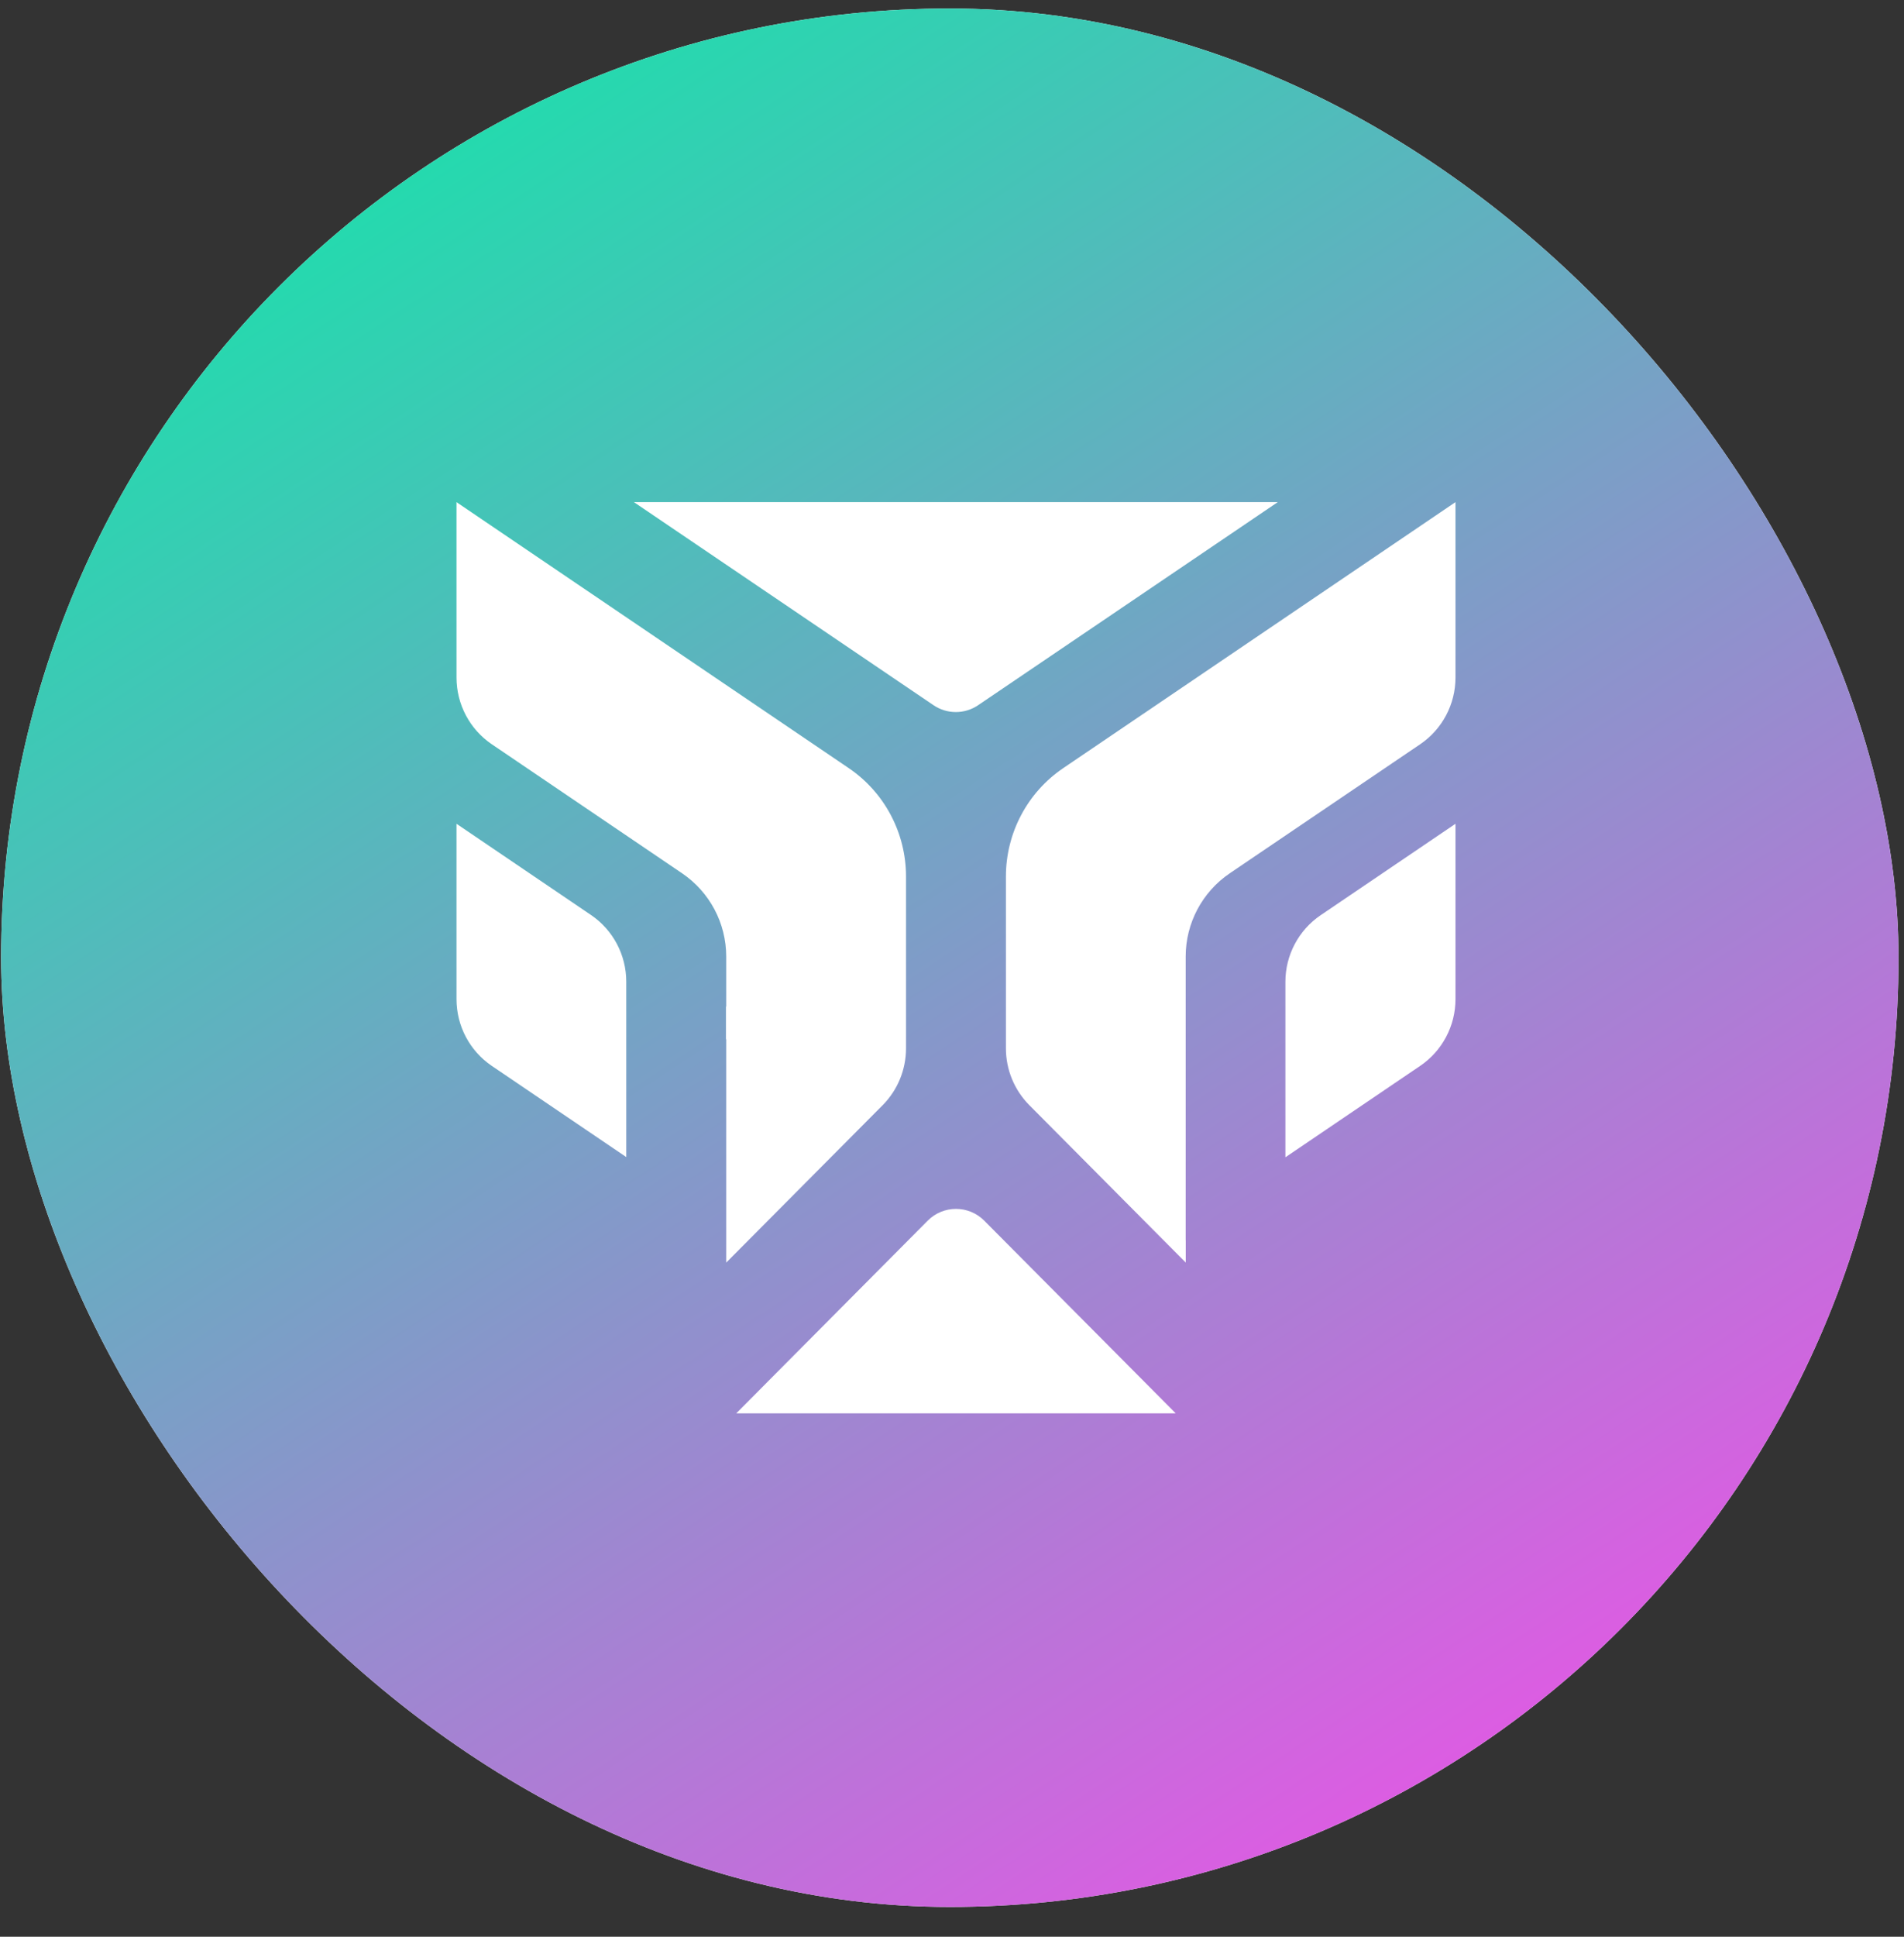
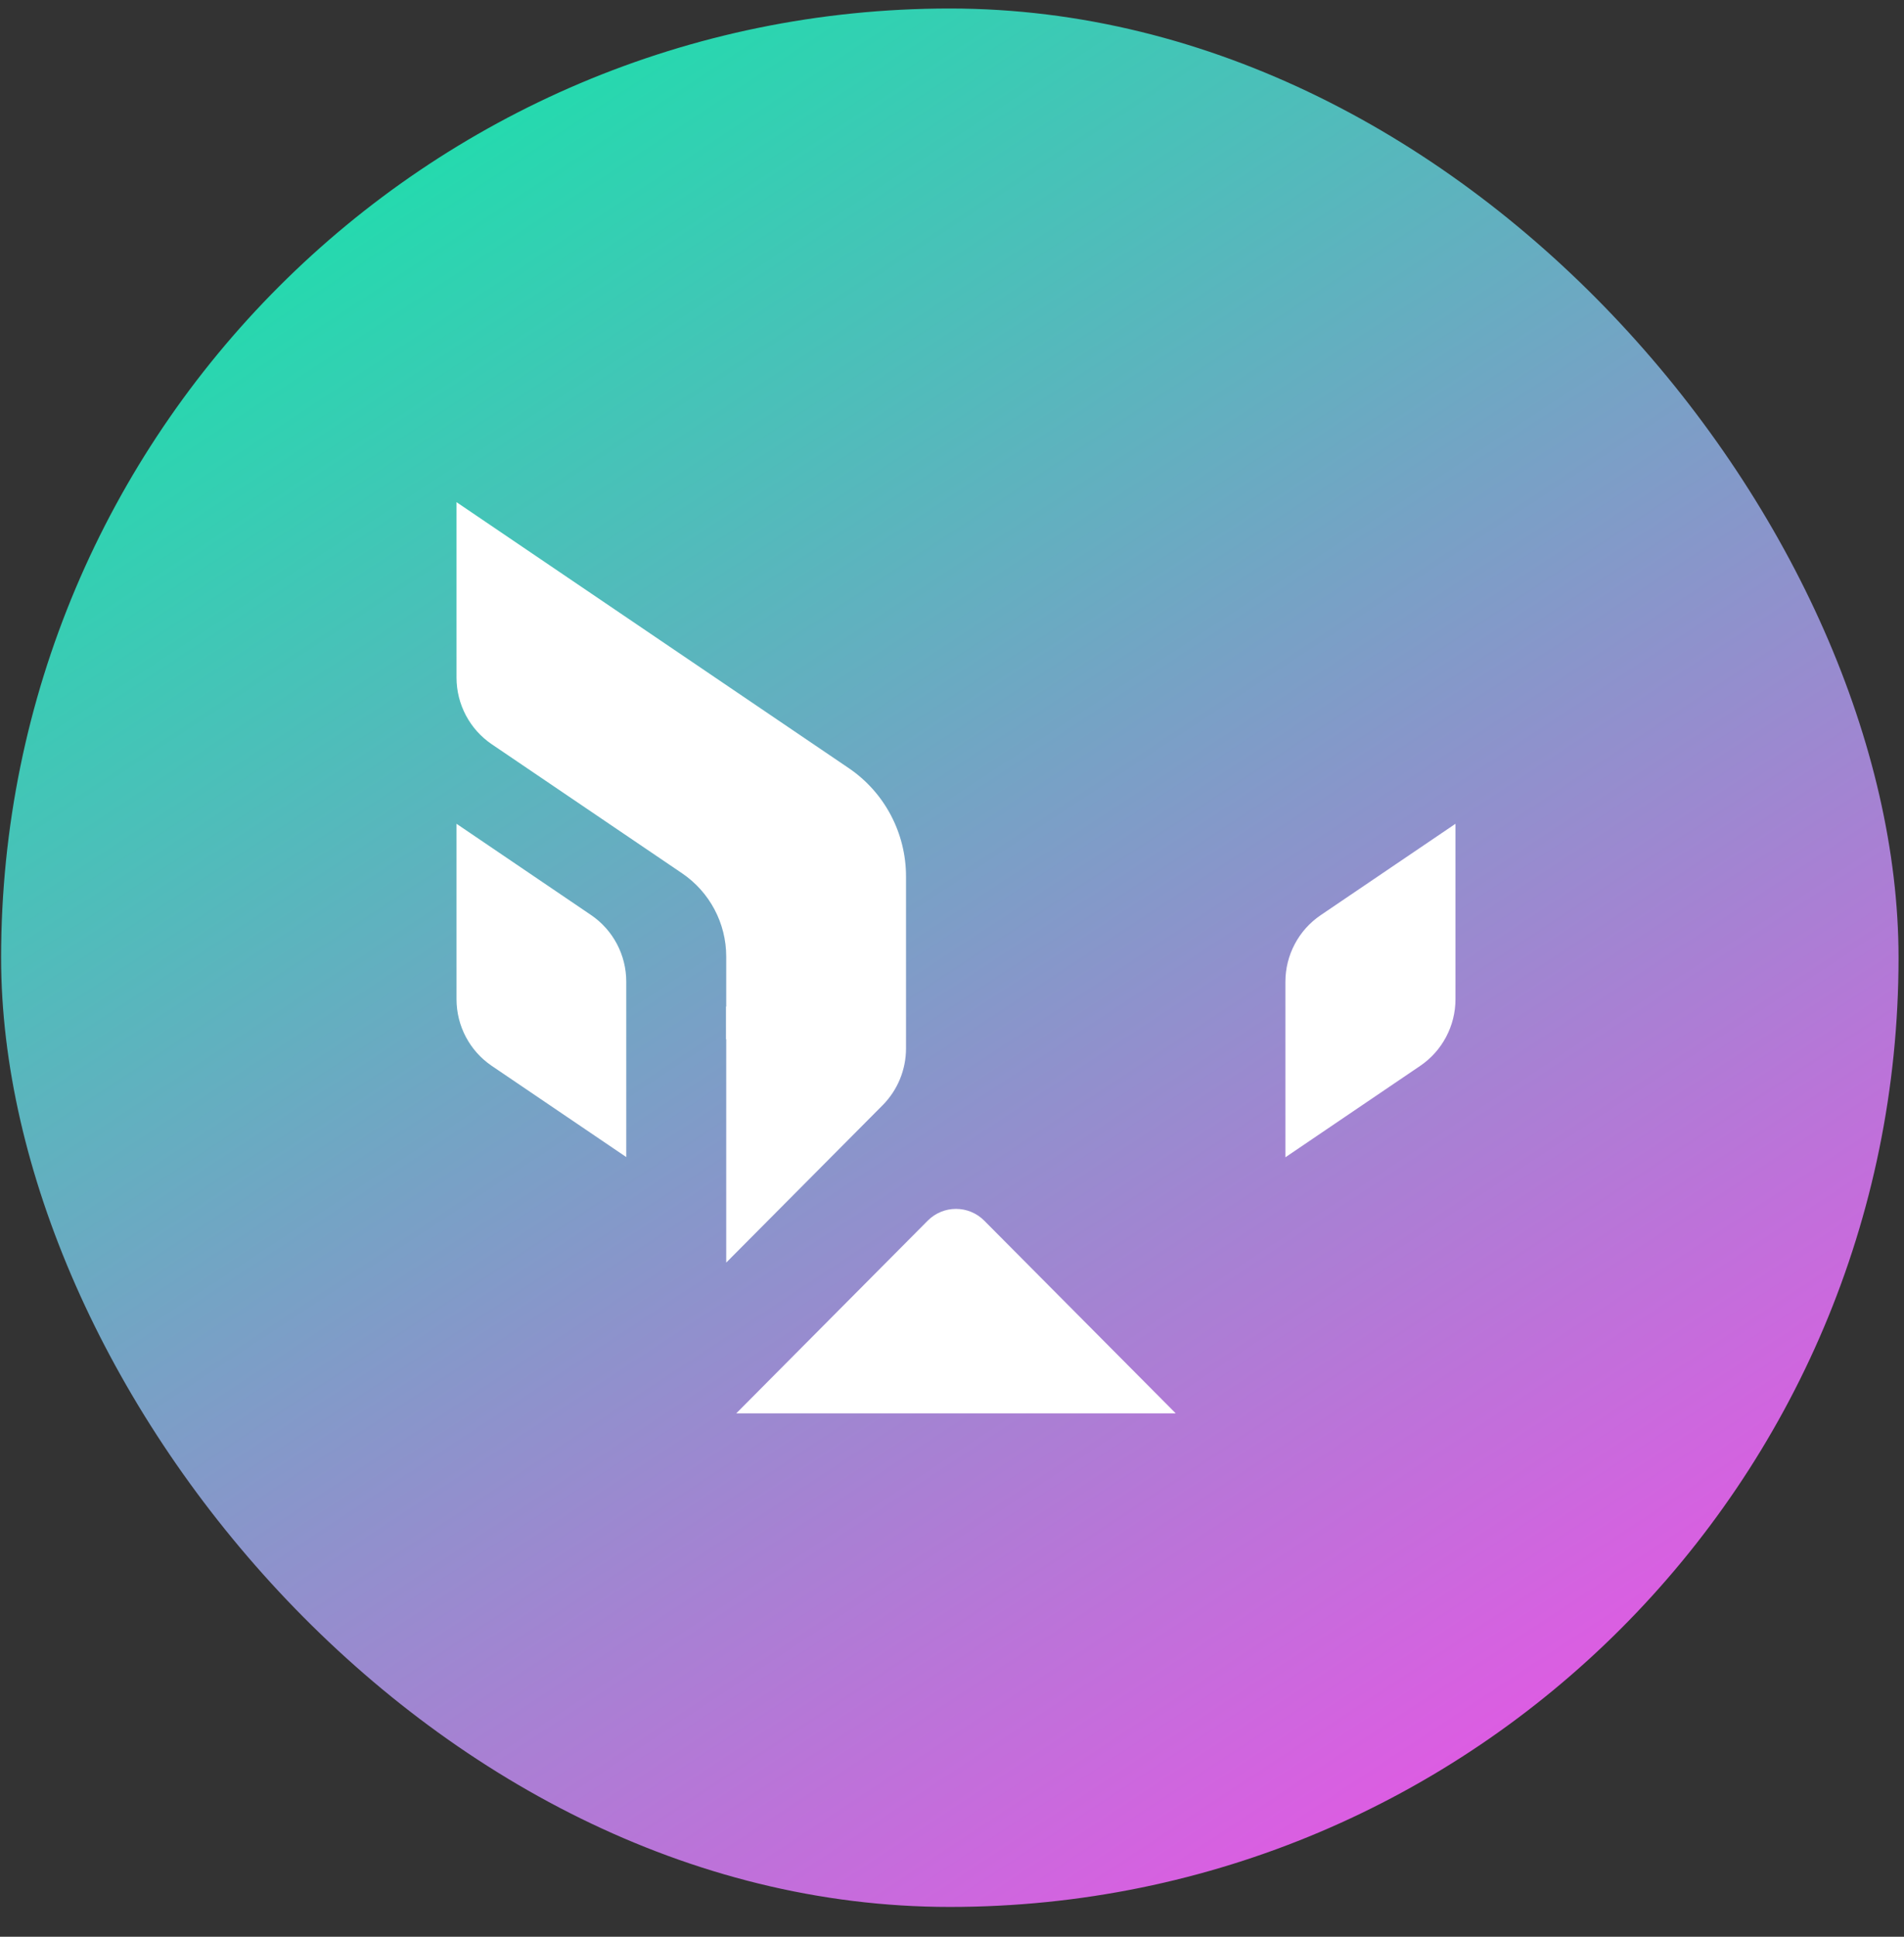
<svg xmlns="http://www.w3.org/2000/svg" width="60" height="61" viewBox="0 0 60 61" fill="none">
  <rect x="0" y="0" width="60" height="61" fill="#333333" stroke="none" />
-   <rect x="0.035" y="0.268" width="59.793" height="59.793" rx="29.897" fill="white" />
  <rect x="0.035" y="0.268" width="59.793" height="59.793" rx="29.897" fill="url(#paint0_linear_1_1752)" />
-   <path d="M29.417 22.211L19.976 15.815H40.266L30.824 22.211C30.399 22.499 29.843 22.499 29.417 22.211Z" fill="white" />
  <path d="M45.866 31.47V25.946L41.617 28.825C40.922 29.296 40.506 30.083 40.506 30.925V36.45L44.755 33.57C45.449 33.099 45.866 32.312 45.866 31.47Z" fill="white" />
  <path d="M31.016 38.446L37.051 44.516H23.2L29.235 38.446C29.727 37.952 30.524 37.952 31.016 38.446Z" fill="white" />
  <path d="M19.735 36.443V30.919C19.735 30.076 19.318 29.289 18.624 28.819L14.386 25.946V31.471C14.386 32.313 14.802 33.1 15.497 33.571L19.735 36.443Z" fill="white" />
-   <path d="M45.866 21.34V15.815L33.505 24.193C32.376 24.958 31.699 26.237 31.699 27.606V33.019C31.699 33.69 31.965 34.334 32.437 34.809L37.366 39.766V39.065H37.364V30.127C37.364 29.076 37.885 28.093 38.755 27.504L44.755 23.44C45.449 22.969 45.866 22.182 45.866 21.34Z" fill="white" />
  <path d="M28.551 33.02C28.551 33.691 28.286 34.335 27.814 34.81L22.885 39.767V32.734L22.877 32.729V31.701L22.885 31.706V30.128C22.885 29.077 22.364 28.095 21.494 27.505L15.497 23.441C14.802 22.97 14.386 22.183 14.386 21.34V15.816L26.746 24.193C27.875 24.958 28.551 26.237 28.551 27.606V33.02Z" fill="white" />
  <defs>
    <linearGradient id="paint0_linear_1_1752" x1="20.52" y1="0.268" x2="59.829" y2="60.062" gradientUnits="userSpaceOnUse">
      <stop stop-color="#24DAAE" />
      <stop offset="1" stop-color="#FF45EC" />
    </linearGradient>
  </defs>
</svg>